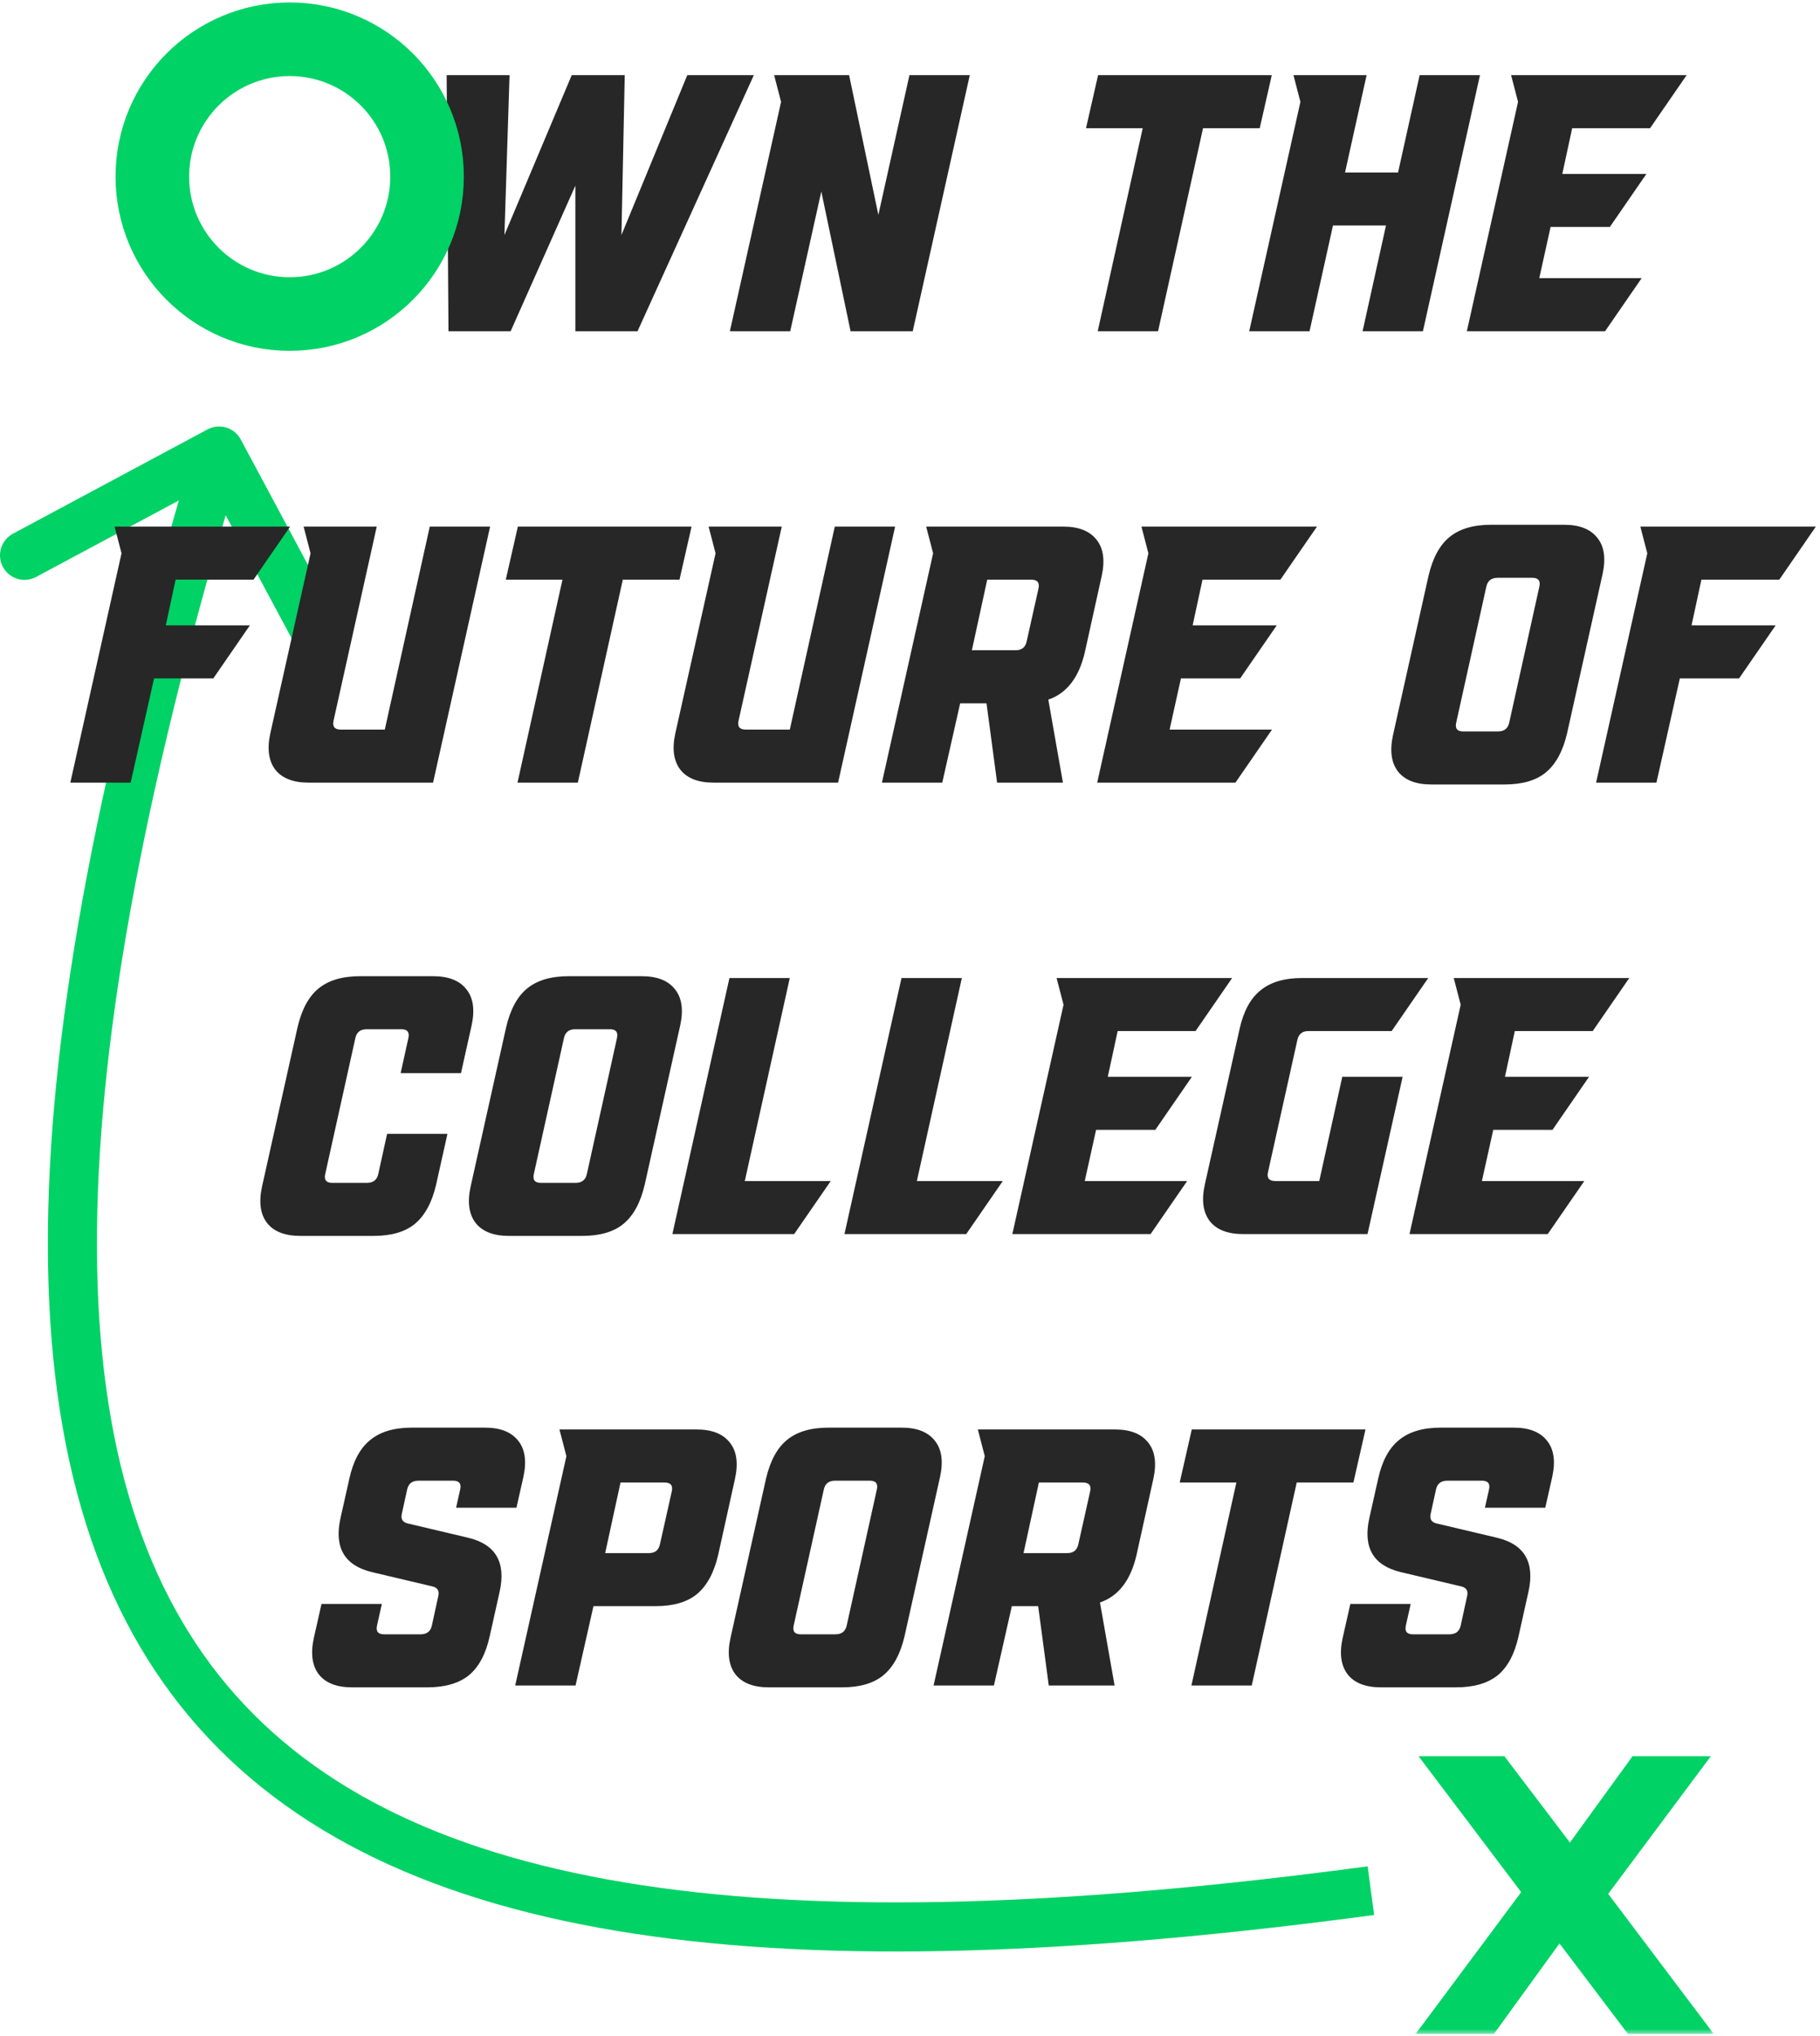
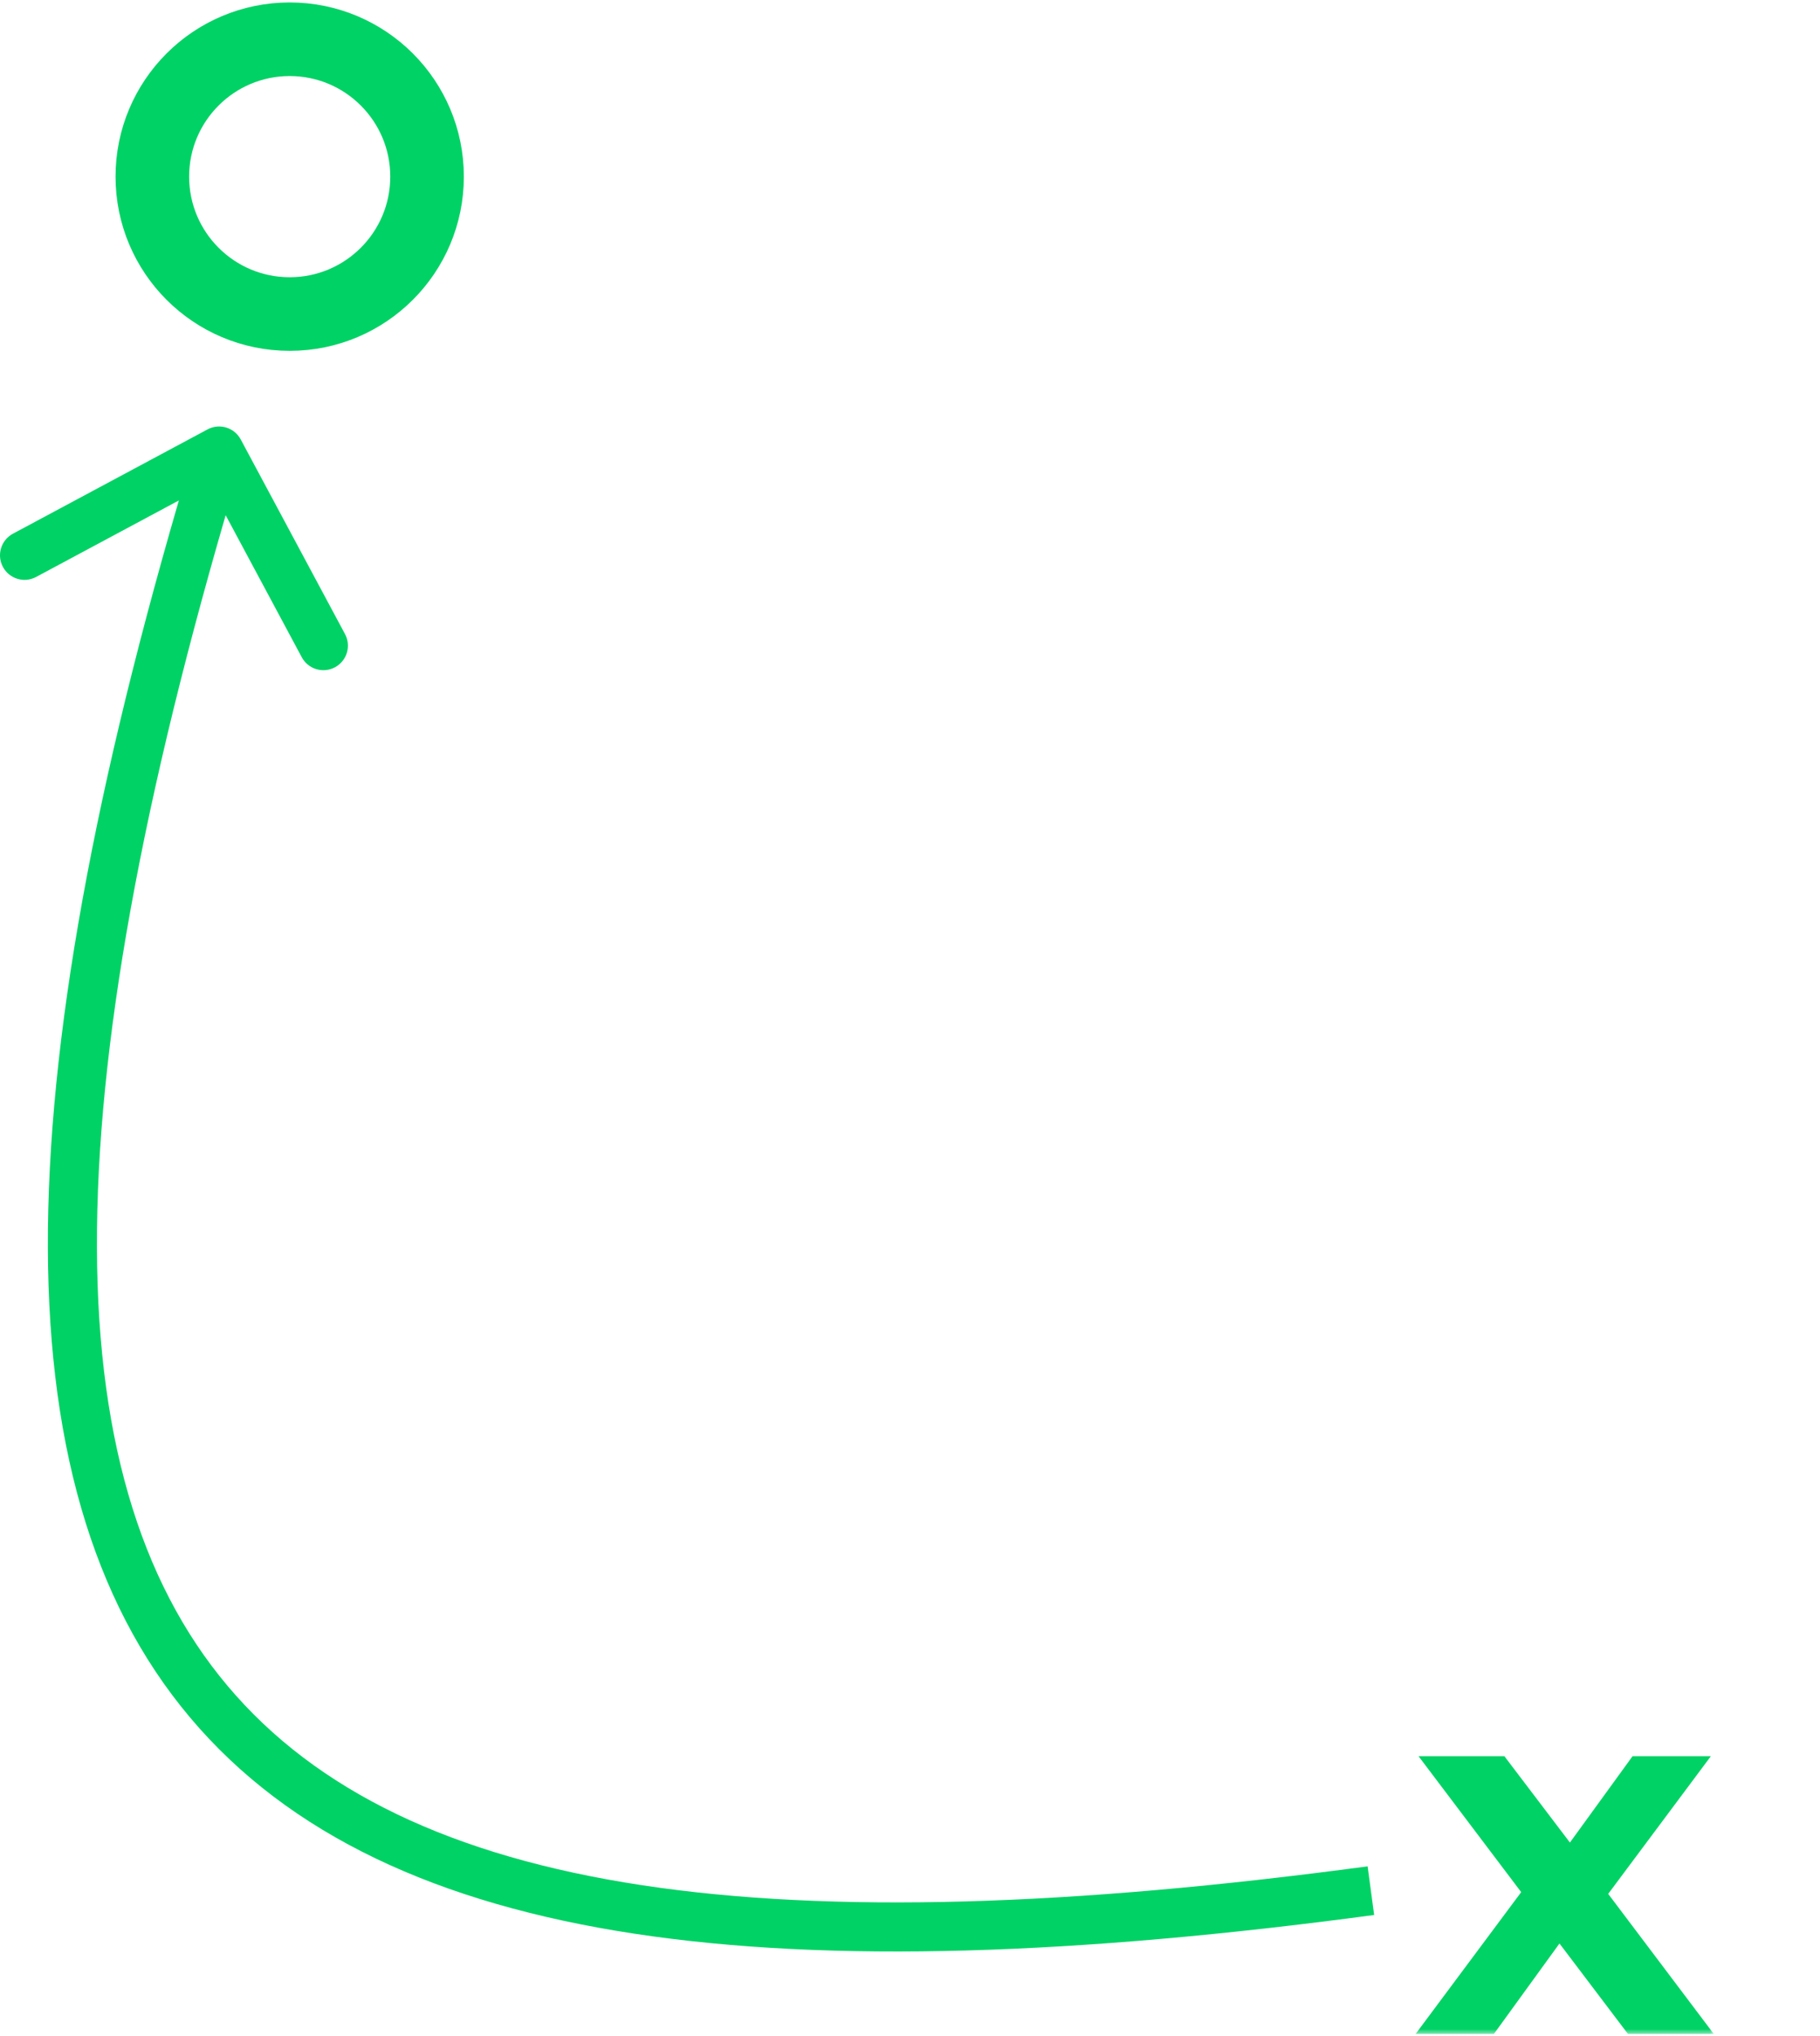
<svg xmlns="http://www.w3.org/2000/svg" width="371" height="415" viewBox="0 0 371 415" fill="none">
  <path d="M49.071 89.556C47.767 87.122 44.736 86.207 42.303 87.511L2.639 108.766C0.205 110.071 -0.71 113.101 0.594 115.535C1.898 117.969 4.929 118.885 7.363 117.58L42.619 98.687L61.513 133.943C62.817 136.377 65.848 137.293 68.282 135.988C70.716 134.684 71.631 131.654 70.327 129.22L49.071 89.556ZM279.449 385.308L278.784 380.352C218.667 388.417 169.539 390.069 130.854 384.194C92.208 378.325 64.451 365.022 46.39 343.576C28.322 322.12 19.317 291.753 19.774 250.419C20.23 209.058 30.162 157.198 49.451 93.364L44.664 91.918L39.878 90.472C20.471 154.7 10.246 207.59 9.774 250.309C9.302 293.054 18.596 326.096 38.741 350.017C58.895 373.948 89.267 387.993 129.353 394.081C169.4 400.163 219.606 398.381 280.113 390.263L279.449 385.308Z" fill="#00D265" />
  <g style="mix-blend-mode:luminosity">
-     <path d="M91.049 15.318H103.869L102.826 47.895L116.542 15.318H127.351L126.68 47.895L140.099 15.318H153.666L129.96 67.5H117.288V37.831L104.093 67.5H91.421L91.049 15.318ZM185.387 15.318H197.687L186.058 67.5H173.385L167.421 39.024L161.085 67.5H148.785L159.221 20.76L157.805 15.318H173.087L179.051 43.795L185.387 15.318ZM221.379 26.128L223.839 15.318H259.248L256.788 26.128H245.234L236.065 67.5H223.765L232.934 26.128H221.379ZM289.387 15.318H301.687L290.057 67.5H277.757L282.528 45.957H271.719L266.948 67.5H254.648L265.085 20.76L263.668 15.318H278.577L274.179 35.148H284.988L289.387 15.318ZM336.359 26.128H320.481L318.468 35.446H335.614L328.159 46.255H316.083L313.772 56.691H334.644L327.19 67.5H299.012L309.448 20.76L308.032 15.318H343.814L336.359 26.128ZM51.681 118.127H35.803L33.791 127.445H50.937L43.481 138.255H31.405L26.634 159.5H14.335L24.771 112.76L23.355 107.318H59.136L51.681 118.127ZM87.606 107.318H99.906L88.278 159.5H62.932C59.801 159.5 57.541 158.63 56.148 156.891C54.758 155.102 54.41 152.617 55.105 149.436L63.304 112.76L61.889 107.318H76.797L68.001 146.827C67.704 148.07 68.201 148.691 69.493 148.691H78.438L87.606 107.318ZM103.104 118.127L105.564 107.318H140.973L138.513 118.127H126.958L117.789 159.5H105.489L114.658 118.127H103.104ZM170.167 107.318H182.467L170.838 159.5H145.492C142.361 159.5 140.1 158.63 138.709 156.891C137.317 155.102 136.969 152.617 137.665 149.436L145.865 112.76L144.449 107.318H159.358L150.561 146.827C150.263 148.07 150.76 148.691 152.052 148.691H160.998L170.167 107.318ZM216.75 107.318C219.881 107.318 222.142 108.213 223.534 110.002C224.925 111.741 225.273 114.201 224.577 117.382L221.148 132.887C219.955 138.056 217.471 141.286 213.694 142.578L216.675 159.5H203.257L201.095 143.324H195.728L192.075 159.5H179.775L190.212 112.76L188.795 107.318H216.75ZM198.114 132.515H207.059C208.301 132.515 209.047 131.893 209.295 130.651L211.681 119.991C211.979 118.748 211.482 118.127 210.19 118.127H201.244L198.114 132.515ZM261.005 118.127H245.127L243.115 127.445H260.26L252.805 138.255H240.729L238.418 148.691H259.291L251.836 159.5H223.658L234.095 112.76L232.678 107.318H268.46L261.005 118.127ZM283.96 149.809L291.191 117.382C292.035 113.754 293.452 111.12 295.44 109.48C297.477 107.79 300.31 106.945 303.938 106.945H318.847C321.978 106.945 324.239 107.84 325.631 109.629C327.022 111.368 327.37 113.828 326.674 117.009L319.443 149.436C318.598 153.064 317.157 155.723 315.12 157.413C313.132 159.053 310.324 159.873 306.696 159.873H291.787C288.656 159.873 286.395 159.003 285.003 157.264C283.612 155.475 283.264 152.99 283.96 149.809ZM296.856 147.2C296.558 148.442 297.03 149.064 298.272 149.064H305.354C306.646 149.064 307.417 148.442 307.665 147.2L313.778 119.618C314.076 118.376 313.604 117.755 312.361 117.755H305.28C303.988 117.755 303.217 118.376 302.969 119.618L296.856 147.2ZM362.705 118.127H346.826L344.814 127.445H361.959L354.505 138.255H342.428L337.657 159.5H325.357L335.794 112.76L334.377 107.318H370.159L362.705 118.127ZM61.242 251.873C58.111 251.873 55.85 251.003 54.459 249.264C53.068 247.475 52.719 244.99 53.416 241.809L60.647 209.382C61.49 205.754 62.907 203.12 64.895 201.48C66.933 199.79 69.766 198.945 73.394 198.945H88.302C91.433 198.945 93.695 199.84 95.087 201.629C96.478 203.368 96.826 205.828 96.129 209.009L93.968 218.7H81.668L83.234 211.618C83.531 210.376 83.059 209.755 81.817 209.755H74.736C73.444 209.755 72.672 210.376 72.424 211.618L66.311 239.2C66.013 240.442 66.486 241.064 67.728 241.064H74.809C76.102 241.064 76.873 240.442 77.121 239.2L78.909 231.075H91.21L88.898 241.436C88.053 245.064 86.612 247.723 84.576 249.413C82.588 251.053 79.779 251.873 76.151 251.873H61.242ZM95.936 241.809L103.167 209.382C104.012 205.754 105.428 203.12 107.416 201.48C109.454 199.79 112.286 198.945 115.914 198.945H130.823C133.954 198.945 136.216 199.84 137.607 201.629C138.999 203.368 139.346 205.828 138.651 209.009L131.42 241.436C130.575 245.064 129.134 247.723 127.096 249.413C125.108 251.053 122.3 251.873 118.673 251.873H103.763C100.633 251.873 98.371 251.003 96.981 249.264C95.588 247.475 95.24 244.99 95.936 241.809ZM108.833 239.2C108.534 240.442 109.006 241.064 110.249 241.064H117.331C118.623 241.064 119.393 240.442 119.642 239.2L125.754 211.618C126.053 210.376 125.58 209.755 124.338 209.755H117.256C115.964 209.755 115.194 210.376 114.945 211.618L108.833 239.2ZM151.823 240.691H169.342L161.887 251.5H137.063L148.693 199.318H160.993L151.823 240.691ZM186.898 240.691H204.416L196.961 251.5H172.138L183.767 199.318H196.067L186.898 240.691ZM243.709 210.127H227.83L225.818 219.445H242.963L235.509 230.255H223.432L221.121 240.691H241.994L234.539 251.5H206.361L216.798 204.76L215.381 199.318H251.163L243.709 210.127ZM253.418 251.5C250.287 251.5 248.026 250.63 246.635 248.891C245.243 247.102 244.895 244.617 245.591 241.436L252.673 209.755C253.468 206.127 254.884 203.493 256.922 201.853C258.96 200.163 261.792 199.318 265.42 199.318H291.138L283.684 210.127H266.687C265.445 210.127 264.7 210.748 264.451 211.991L258.487 238.827C258.189 240.07 258.686 240.691 259.978 240.691H268.924L273.62 219.445H285.92L278.764 251.5H253.418ZM324.668 210.127H308.789L306.777 219.445H323.922L316.468 230.255H304.391L302.08 240.691H322.953L315.498 251.5H287.32L297.757 204.76L296.34 199.318H332.122L324.668 210.127ZM63.974 333.809L65.538 326.876H77.838L76.87 331.2C76.572 332.442 77.043 333.064 78.285 333.064H85.74C87.032 333.064 87.802 332.442 88.052 331.2L89.319 325.385C89.617 324.242 89.219 323.547 88.126 323.298L75.826 320.391C70.21 319.049 68.073 315.372 69.415 309.358L71.204 301.382C71.999 297.754 73.415 295.12 75.454 293.48C77.49 291.79 80.323 290.945 83.951 290.945H98.861C101.991 290.945 104.252 291.84 105.644 293.629C107.035 295.368 107.383 297.828 106.687 301.009L105.271 307.271H92.972L93.791 303.618C94.09 302.376 93.618 301.755 92.374 301.755H85.293C84.001 301.755 83.231 302.376 82.983 303.618L81.939 308.389C81.641 309.532 82.037 310.228 83.132 310.476L95.431 313.384C101.047 314.725 103.184 318.403 101.842 324.416L99.829 333.436C99.034 337.064 97.618 339.723 95.581 341.413C93.543 343.053 90.71 343.873 87.082 343.873H71.8C68.669 343.873 66.409 343.003 65.016 341.264C63.626 339.475 63.278 336.99 63.974 333.809ZM141.997 291.318C145.128 291.318 147.389 292.213 148.781 294.002C150.172 295.741 150.52 298.201 149.824 301.382L146.395 316.887C145.55 320.515 144.109 323.174 142.072 324.864C140.084 326.504 137.276 327.324 133.648 327.324H120.975L117.322 343.5H105.022L115.459 296.76L114.042 291.318H141.997ZM136.928 303.991C137.226 302.748 136.729 302.127 135.437 302.127H126.492L123.361 316.515H132.306C133.548 316.515 134.294 315.893 134.542 314.651L136.928 303.991ZM148.908 333.809L156.139 301.382C156.984 297.754 158.4 295.12 160.388 293.48C162.425 291.79 165.258 290.945 168.886 290.945H183.795C186.926 290.945 189.187 291.84 190.579 293.629C191.97 295.368 192.318 297.828 191.622 301.009L184.392 333.436C183.547 337.064 182.105 339.723 180.068 341.413C178.08 343.053 175.272 343.873 171.644 343.873H156.735C153.604 343.873 151.343 343.003 149.952 341.264C148.56 339.475 148.212 336.99 148.908 333.809ZM161.804 331.2C161.506 332.442 161.978 333.064 163.221 333.064H170.302C171.595 333.064 172.365 332.442 172.613 331.2L178.726 303.618C179.024 302.376 178.552 301.755 177.31 301.755H170.228C168.936 301.755 168.165 302.376 167.917 303.618L161.804 331.2ZM227.28 291.318C230.411 291.318 232.672 292.213 234.064 294.002C235.455 295.741 235.803 298.201 235.107 301.382L231.678 316.887C230.486 322.056 228.001 325.286 224.224 326.578L227.206 343.5H213.787L211.626 327.324H206.258L202.606 343.5H190.306L200.742 296.76L199.326 291.318H227.28ZM208.644 316.515H217.589C218.832 316.515 219.577 315.893 219.826 314.651L222.211 303.991C222.509 302.748 222.012 302.127 220.72 302.127H211.775L208.644 316.515ZM240.478 302.127L242.938 291.318H278.347L275.887 302.127H264.332L255.163 343.5H242.863L252.032 302.127H240.478ZM273.697 333.809L275.263 326.876H287.563L286.594 331.2C286.295 332.442 286.768 333.064 288.01 333.064H295.465C296.757 333.064 297.527 332.442 297.775 331.2L299.043 325.385C299.341 324.242 298.943 323.547 297.85 323.298L285.55 320.391C279.934 319.049 277.797 315.372 279.139 309.358L280.928 301.382C281.723 297.754 283.14 295.12 285.177 293.48C287.215 291.79 290.048 290.945 293.675 290.945H308.585C311.715 290.945 313.977 291.84 315.368 293.629C316.76 295.368 317.108 297.828 316.412 301.009L314.995 307.271H302.695L303.515 303.618C303.814 302.376 303.341 301.755 302.099 301.755H295.017C293.725 301.755 292.955 302.376 292.706 303.618L291.663 308.389C291.365 309.532 291.762 310.228 292.855 310.476L305.155 313.384C310.771 314.725 312.908 318.403 311.566 324.416L309.554 333.436C308.758 337.064 307.342 339.723 305.305 341.413C303.267 343.053 300.434 343.873 296.806 343.873H281.525C278.394 343.873 276.132 343.003 274.741 341.264C273.349 339.475 273.001 336.99 273.697 333.809Z" fill="#272727" />
-   </g>
+     </g>
  <path d="M59.054 64C74.518 64 87.054 51.464 87.054 36C87.054 20.536 74.518 8 59.054 8C43.59 8 31.054 20.536 31.054 36C31.054 51.464 43.59 64 59.054 64Z" stroke="#00D265" stroke-width="15" />
  <mask id="mask0_169_74" style="mask-type:luminance" maskUnits="userSpaceOnUse" x="287" y="356" width="63" height="59">
    <path d="M349.554 356.5H287.554V414.5H349.554V356.5Z" fill="white" />
  </mask>
  <g mask="url(#mask0_169_74)">
    <path d="M288.572 414.5L310.09 385.608L289.163 357.904H306.661L320.022 375.501L332.791 357.904H348.752L327.825 385.964L349.343 414.5H331.845L317.893 396.071L304.533 414.5H288.572Z" fill="#00D265" />
  </g>
</svg>